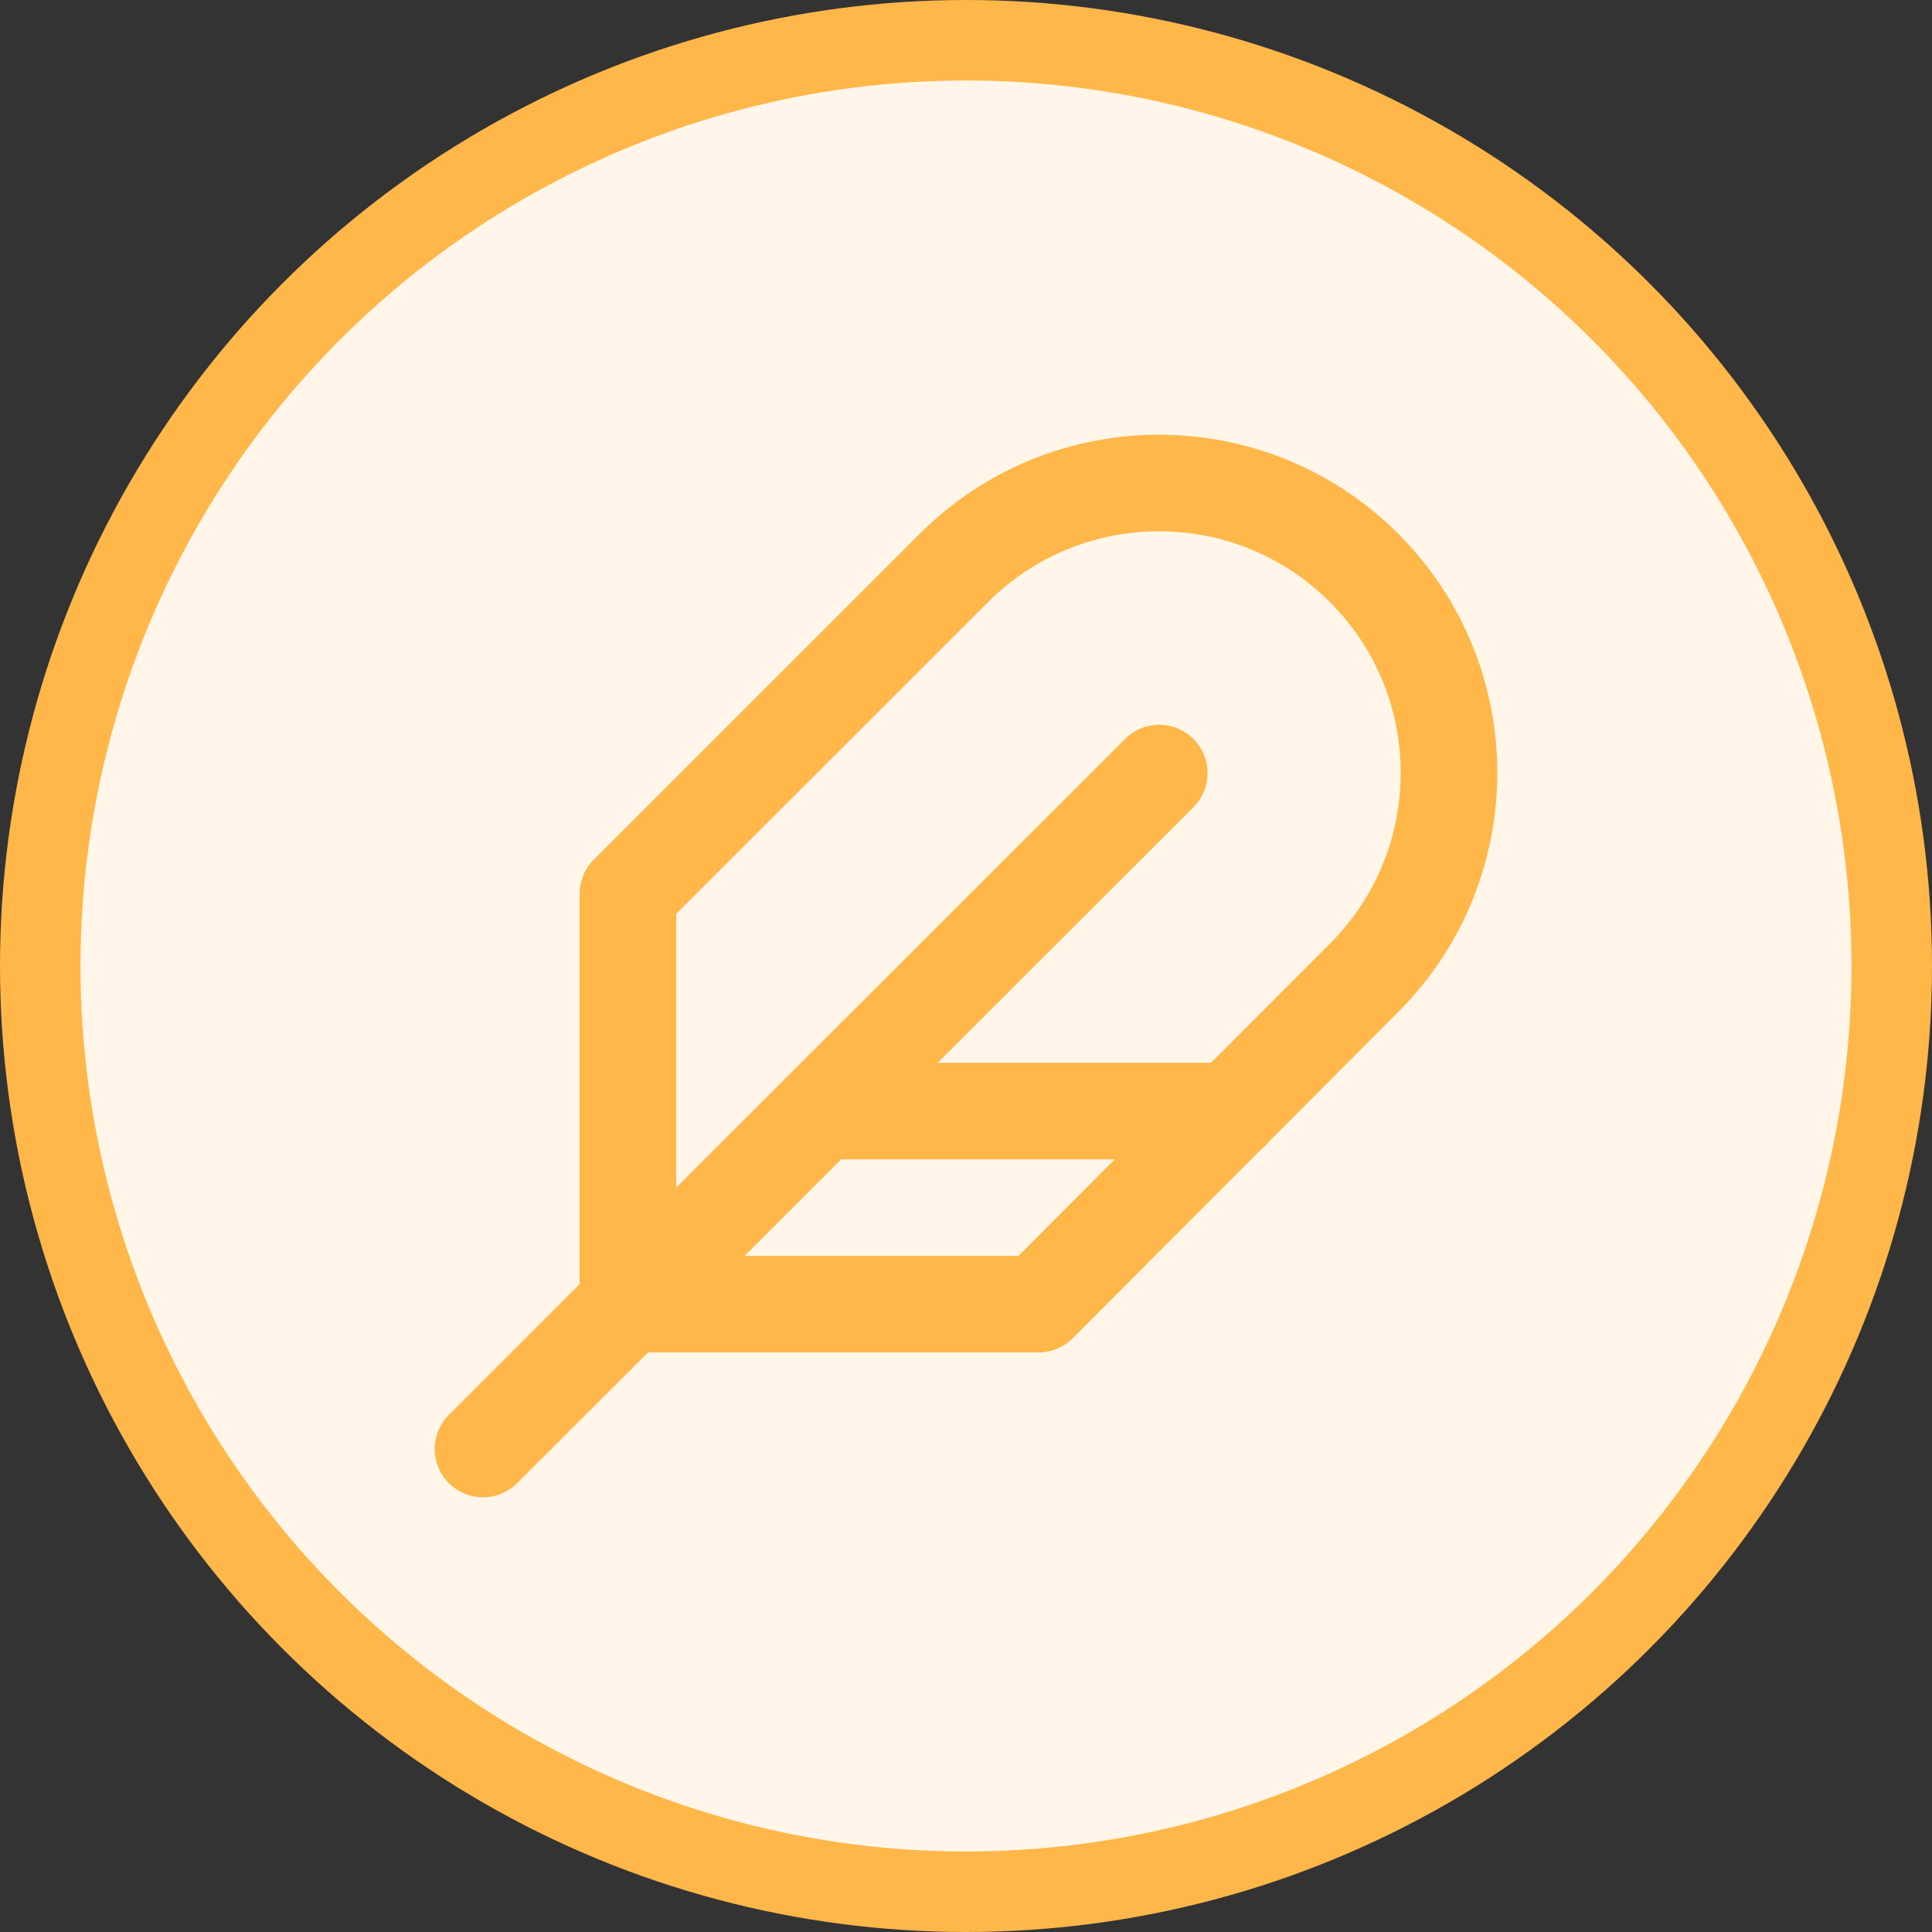
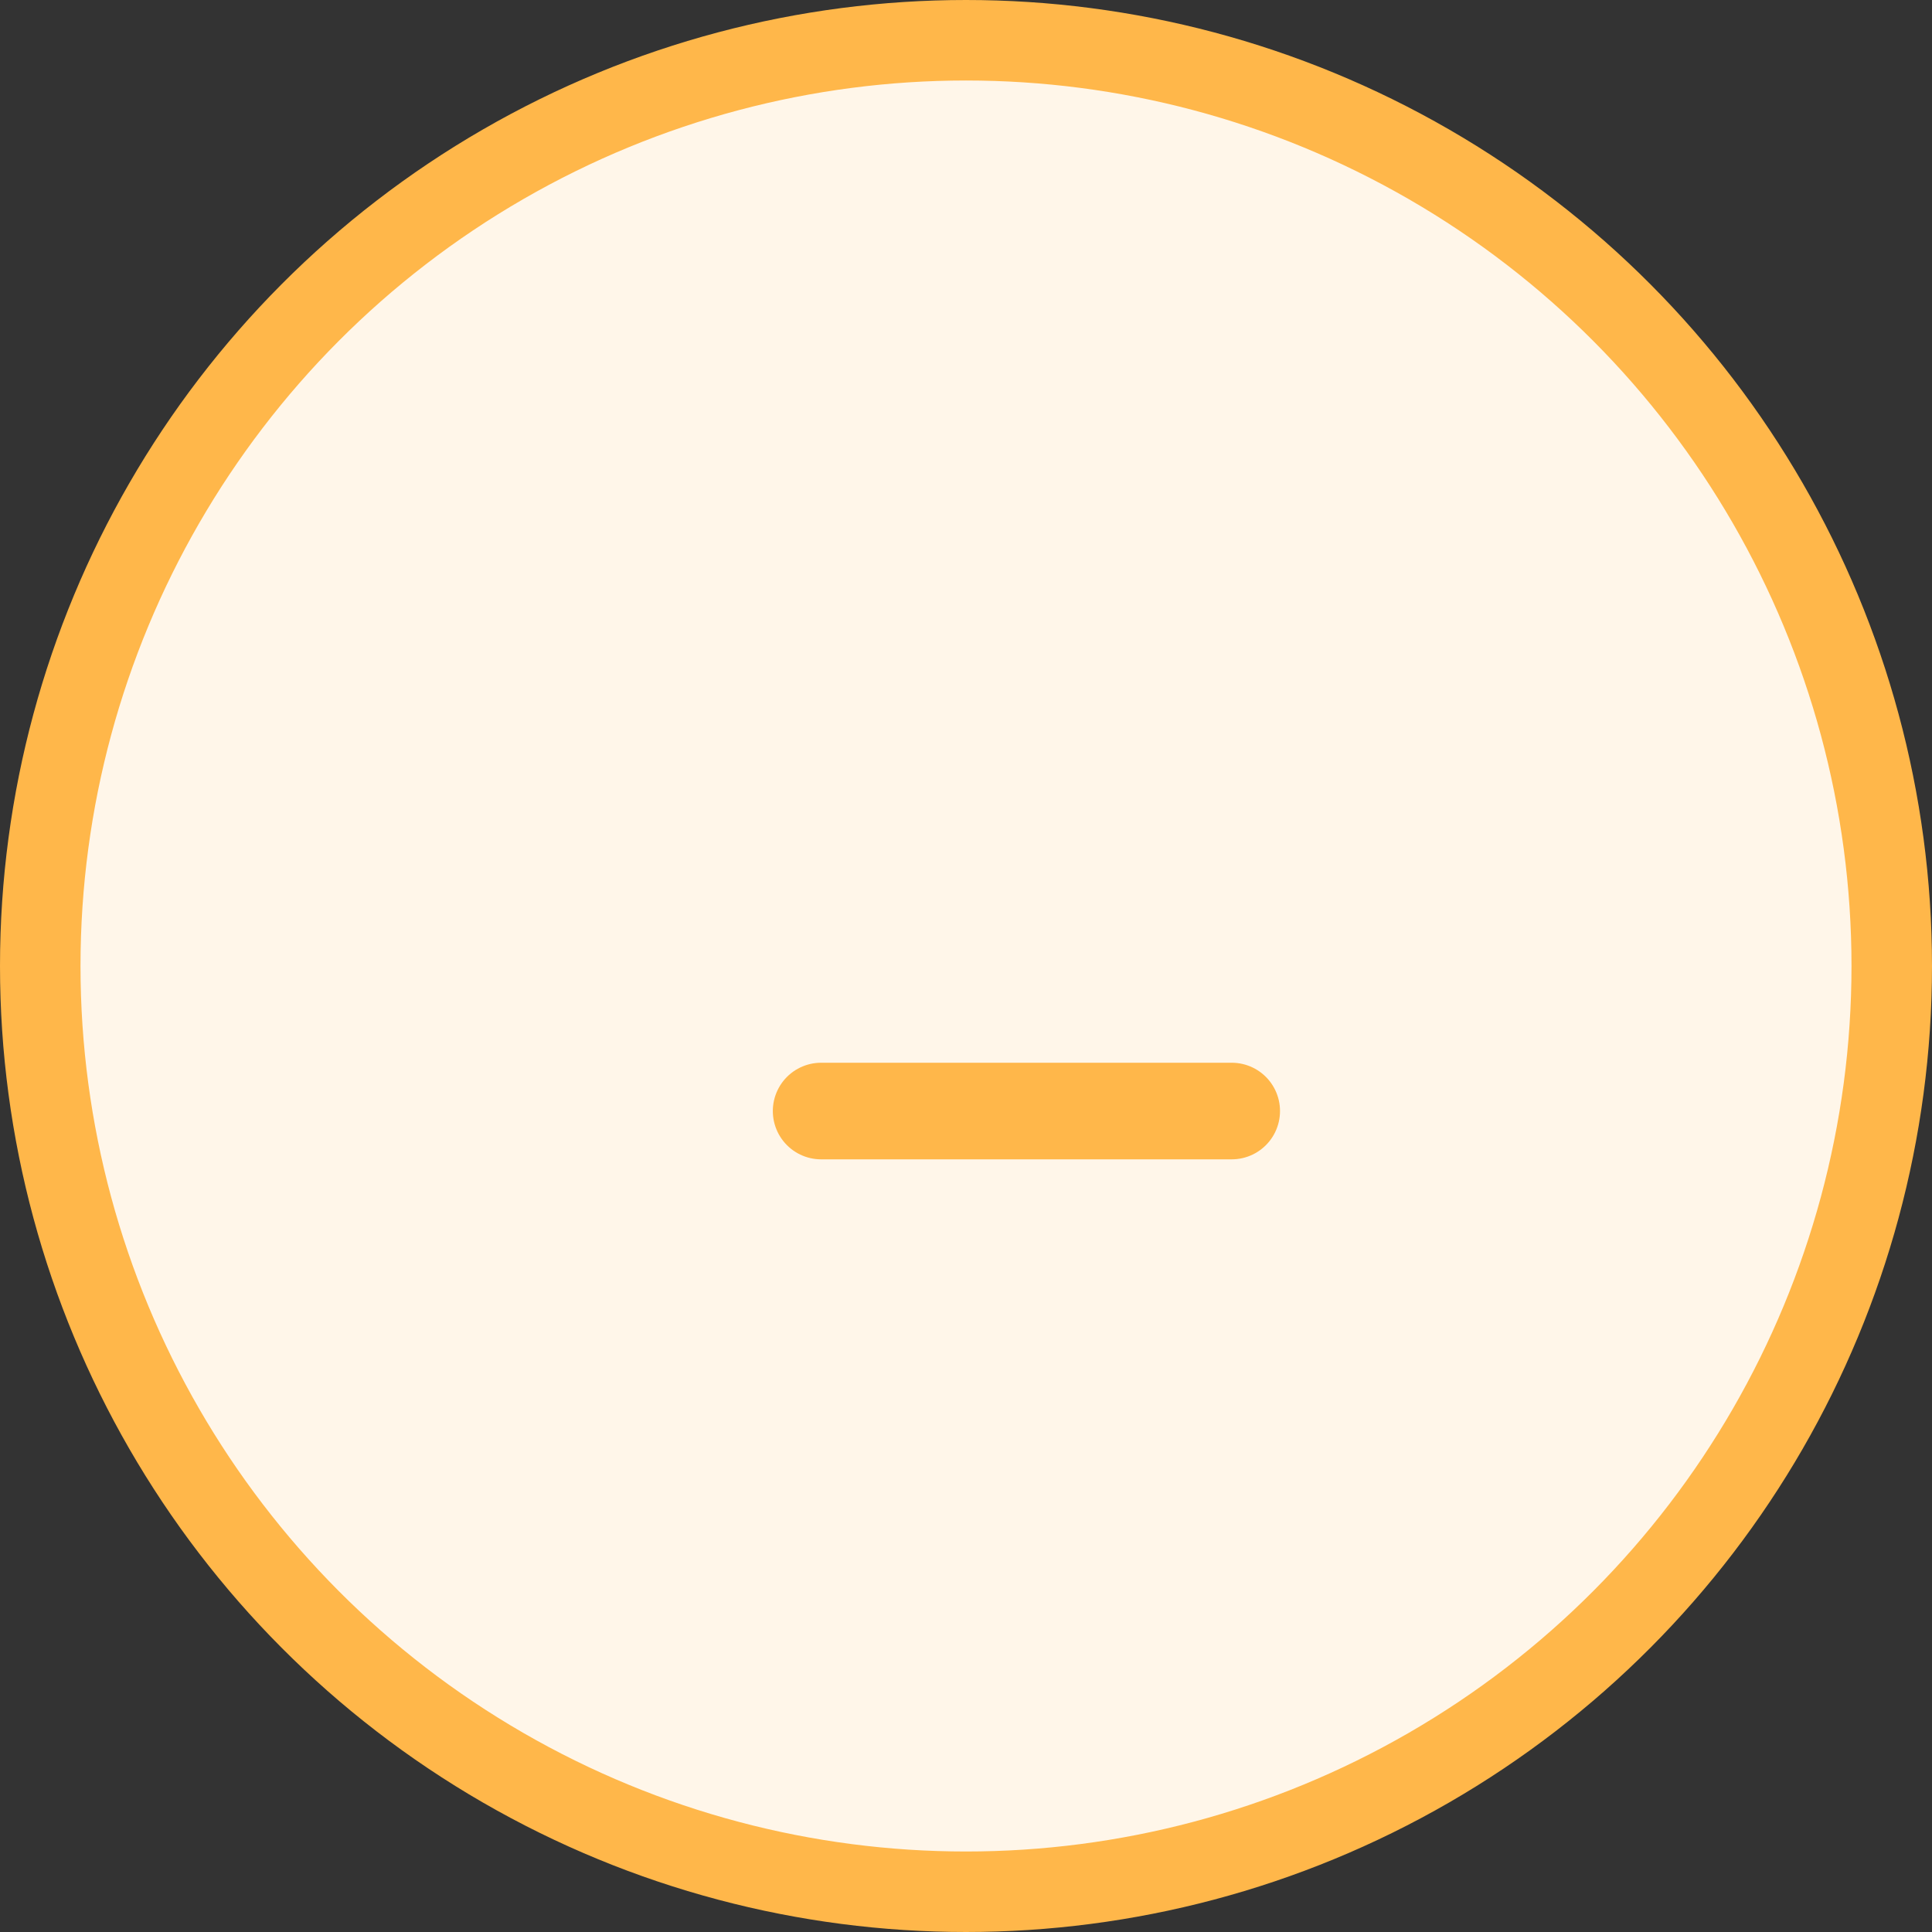
<svg xmlns="http://www.w3.org/2000/svg" version="1.1" viewBox="0 0 240 240" height="240px" width="240px">
  <rect x="0" y="0" width="240" height="240" fill="#333333" stroke="none" />
  <title>Icon 13 - Anti Chaff</title>
  <g fill-rule="evenodd" fill="none" stroke-width="1" stroke="none" id="Icon-13---Anti-Chaff">
    <circle r="115" cy="120" cx="120" fill="#FFF6E9" stroke-width="10" stroke="#FFB74A" id="Oval" />
    <g stroke-width="12" stroke-linejoin="round" stroke-linecap="round" stroke="#FFB74A" transform="translate(60, 60)" id="Group">
-       <path id="Path" d="M109.449,61.464 C123.517,47.404 123.517,24.606 109.449,10.546 C95.381,-3.515 72.573,-3.515 58.505,10.546 L18.001,51.029 L18.001,102.007 L69.006,102.007 L109.449,61.464 Z" />
-       <line id="Path" y2="120" x2="0" y1="36.035" x1="84.007" />
      <line id="Path" y2="78.017" x2="42.003" y1="78.017" x1="93.008" />
    </g>
  </g>
</svg>